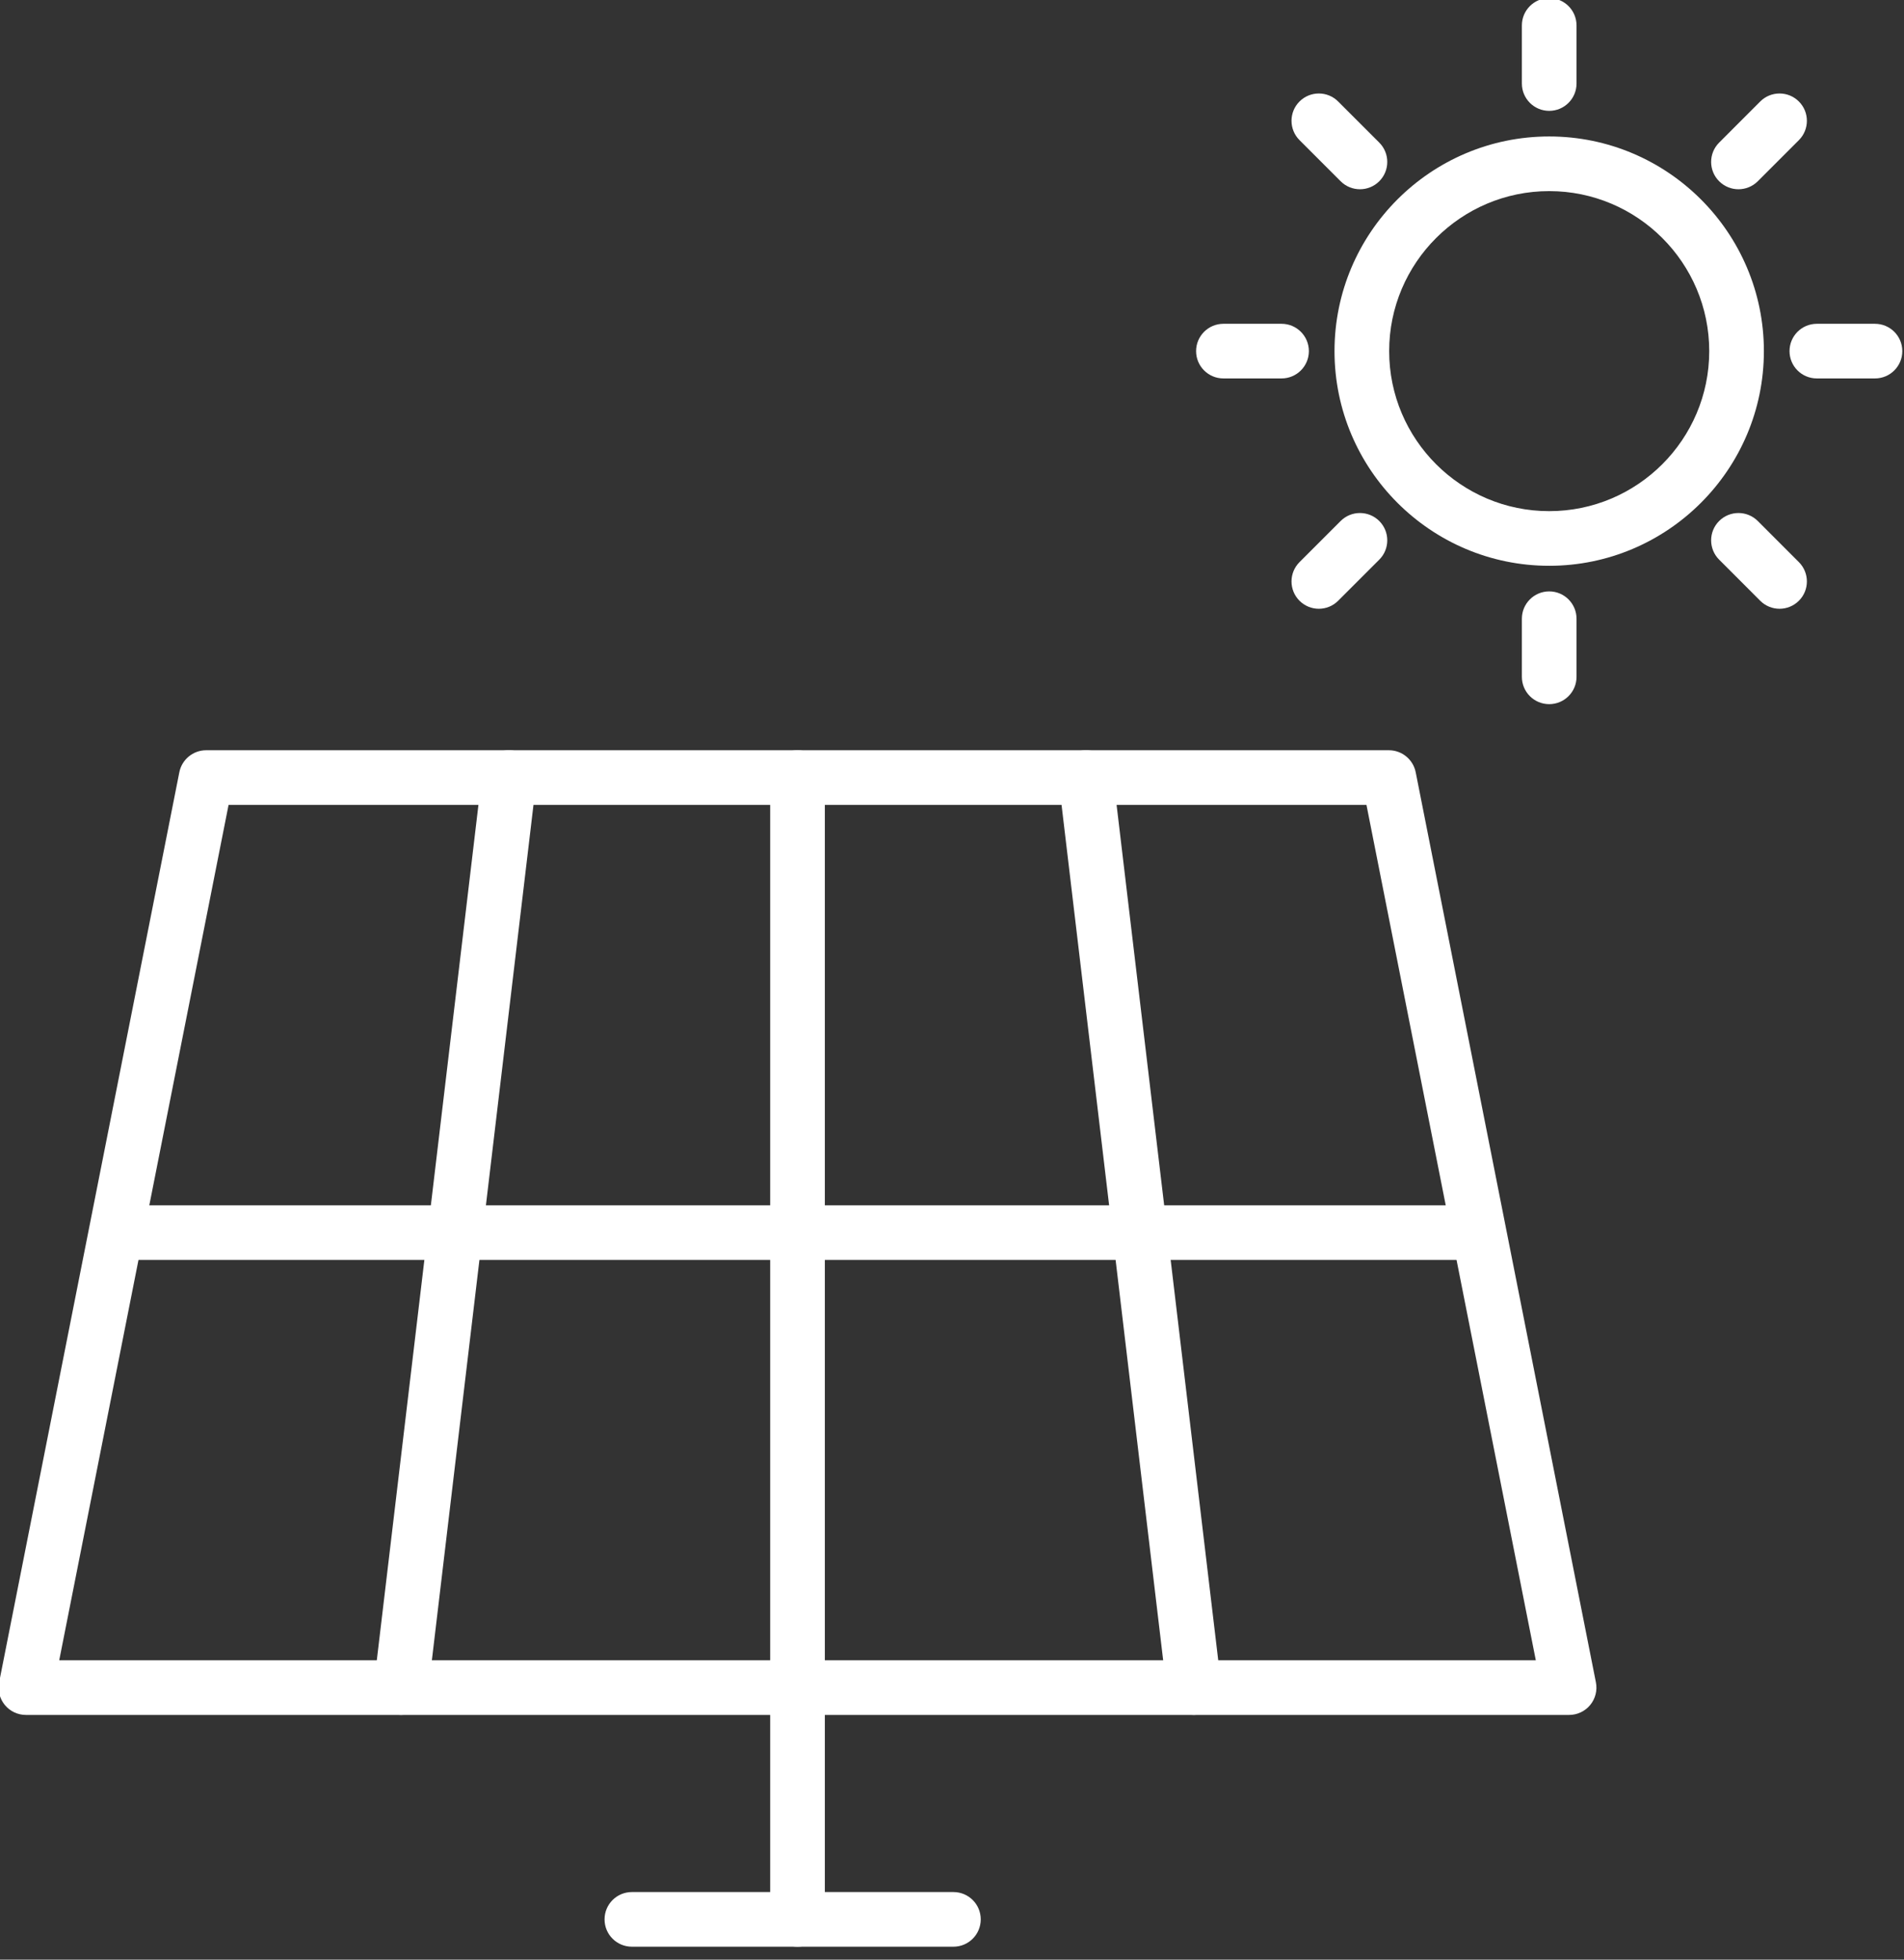
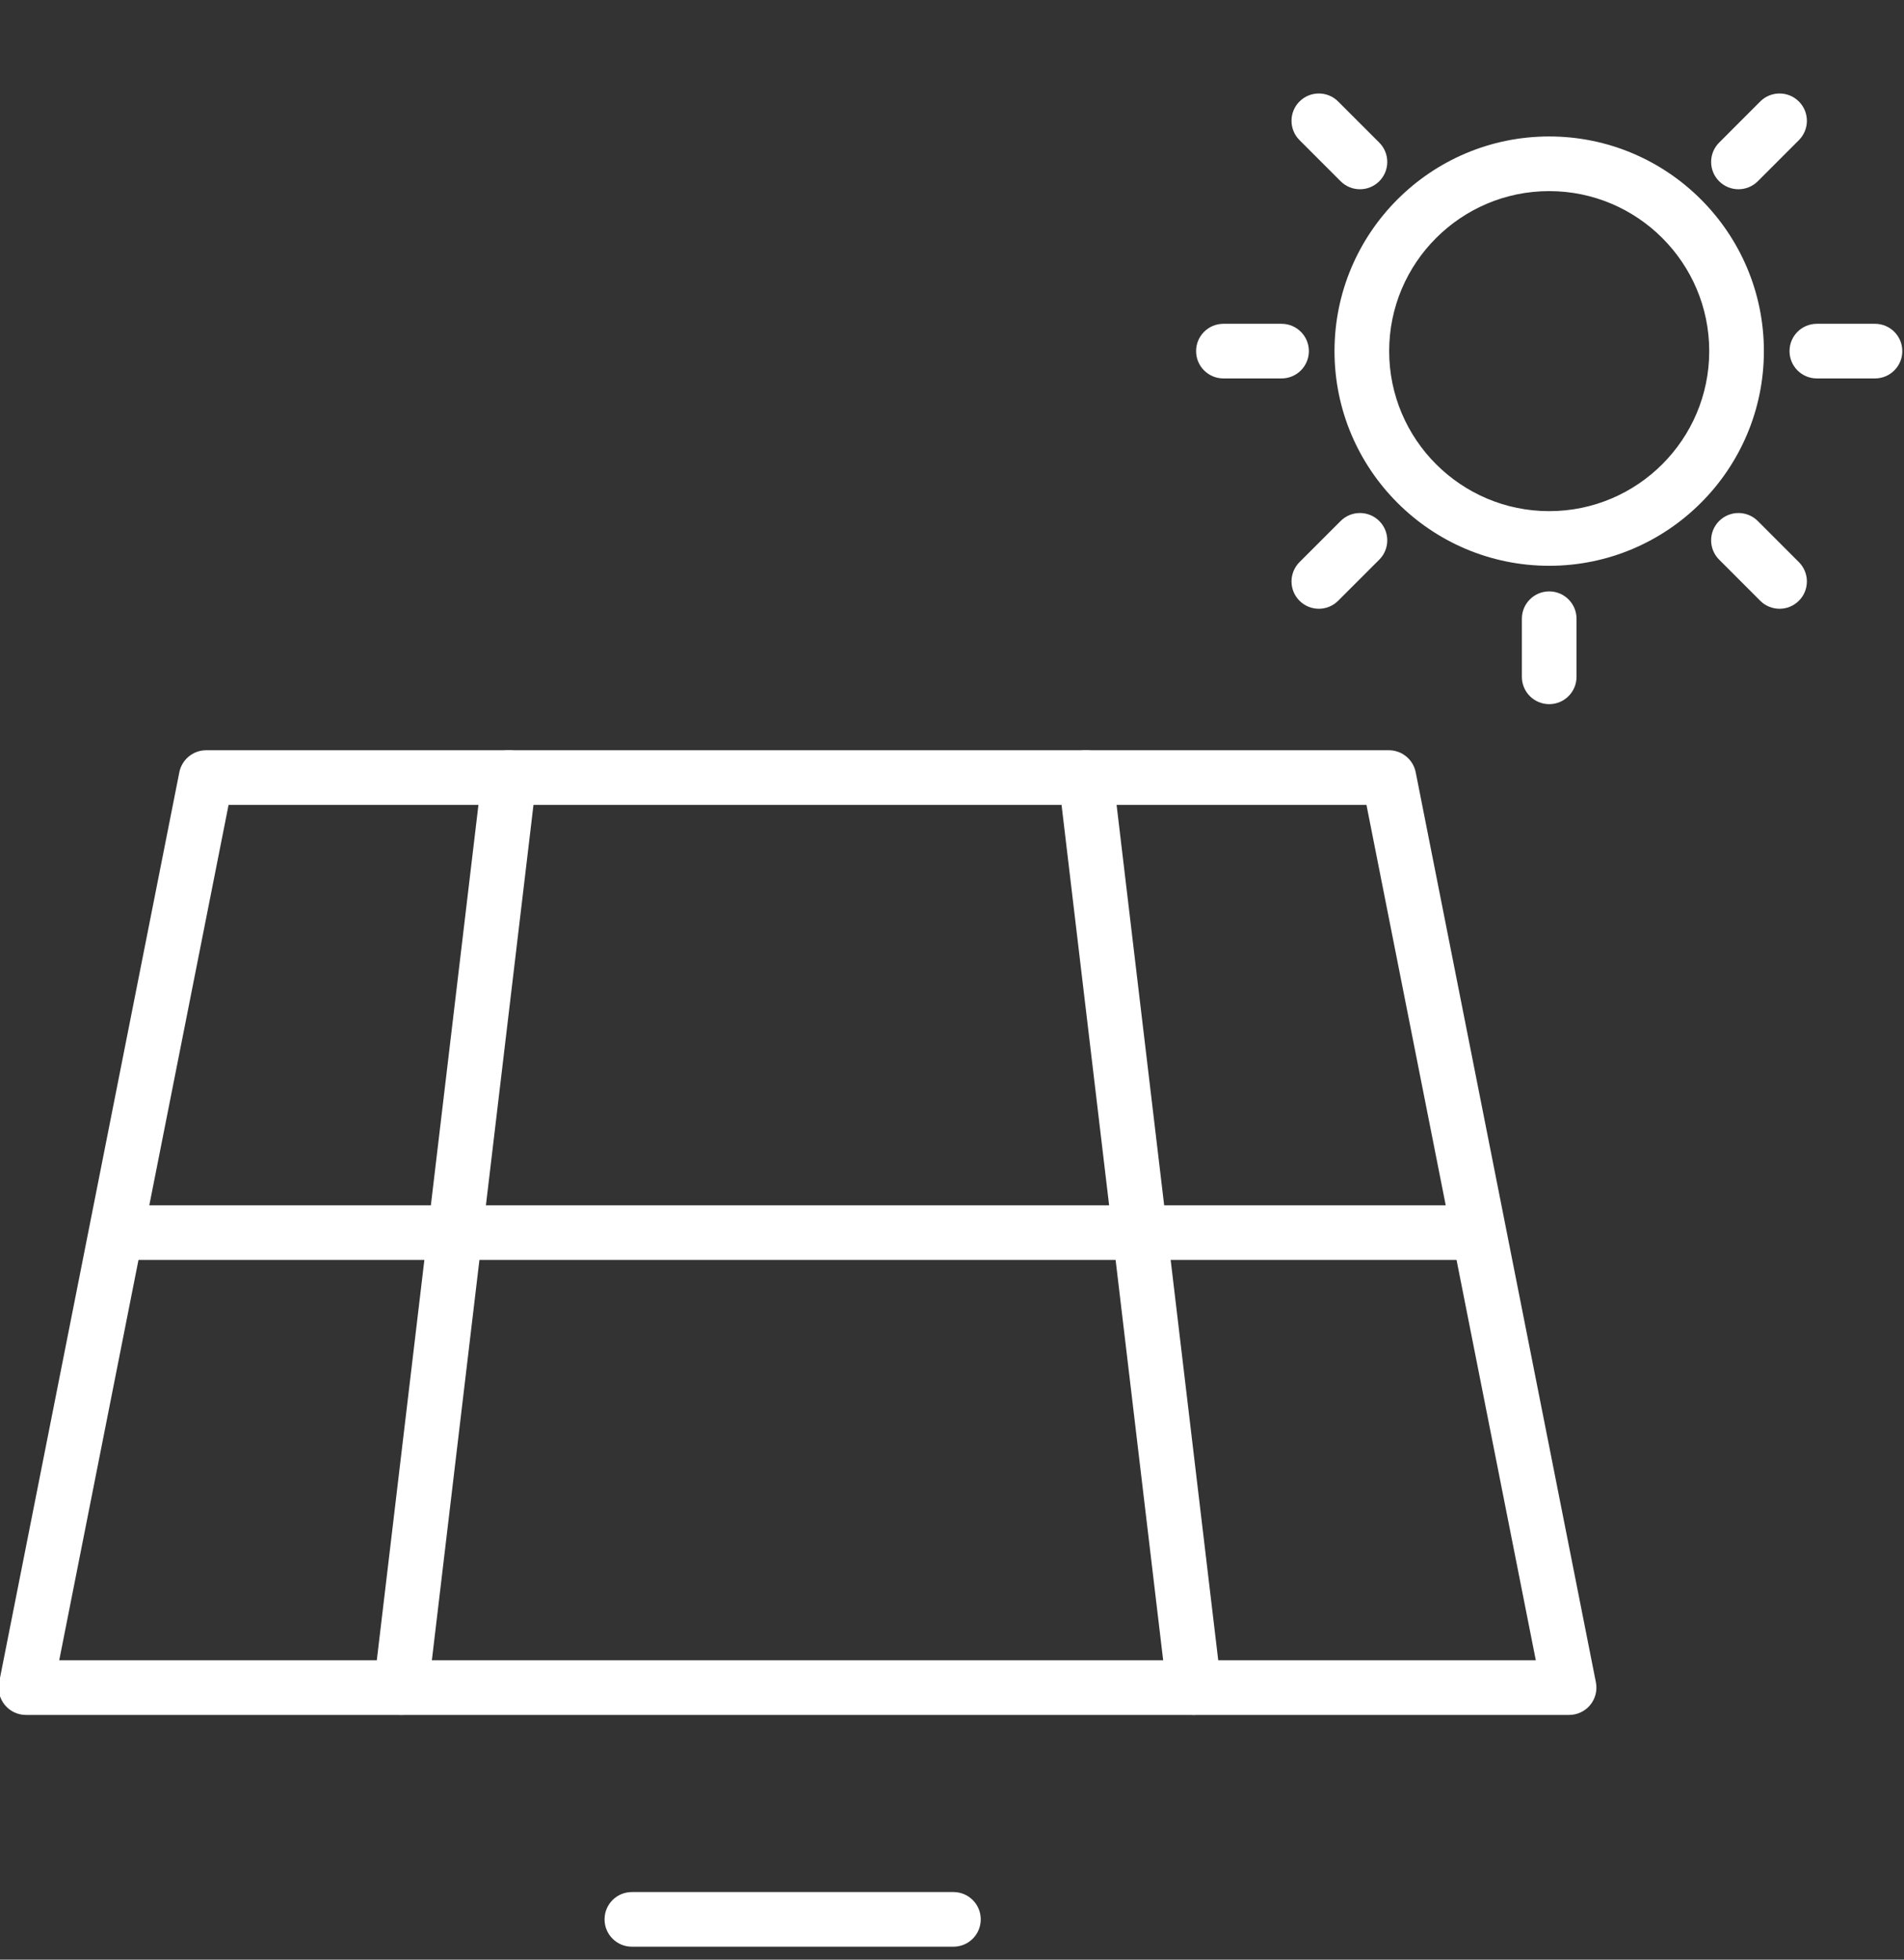
<svg xmlns="http://www.w3.org/2000/svg" width="100%" height="100%" viewBox="0 0 68 70" version="1.1" xml:space="preserve" style="fill-rule:evenodd;clip-rule:evenodd;stroke-linejoin:round;stroke-miterlimit:2;">
  <rect x="0" y="0" width="68" height="70" fill="#333333" stroke="none" />
  <g transform="matrix(1,0,0,1,-1385,-3997.9)">
    <g transform="matrix(1,0,0,1,745,45)">
      <g id="iStock-1269164927" transform="matrix(0.976,0,0,0.976,335.29,3494.69)">
        <g transform="matrix(1,0,0,1,243.813,170.597)">
          <path d="M70.557,359.646L124.589,359.646L118.392,328.339L76.754,328.339L70.557,359.646ZM125.807,361.646L69.339,361.646C69.04,361.646 68.756,361.513 68.566,361.281C68.377,361.05 68.3,360.746 68.358,360.452L74.952,327.145C75.045,326.677 75.456,326.339 75.933,326.339L119.213,326.339C119.69,326.339 120.101,326.677 120.194,327.145L126.788,360.452C126.846,360.746 126.77,361.05 126.58,361.281C126.39,361.513 126.106,361.646 125.807,361.646Z" style="fill:white;fill-rule:nonzero;" />
        </g>
        <g transform="matrix(1,0,0,1,243.813,170.597)">
-           <path d="M97.573,370.128C97.021,370.128 96.573,369.681 96.573,369.128L96.573,327.339C96.573,326.786 97.021,326.339 97.573,326.339C98.125,326.339 98.573,326.786 98.573,327.339L98.573,369.128C98.573,369.681 98.125,370.128 97.573,370.128Z" style="fill:white;fill-rule:nonzero;" />
-         </g>
+           </g>
        <g transform="matrix(1,0,0,1,243.813,170.597)">
          <path d="M83.068,361.646L82.948,361.64C82.4,361.574 82.008,361.077 82.073,360.528L86.03,327.221C86.095,326.673 86.592,326.275 87.141,326.346C87.689,326.411 88.081,326.908 88.016,327.457L84.06,360.765C83.999,361.272 83.567,361.646 83.068,361.646Z" style="fill:white;fill-rule:nonzero;" />
        </g>
        <g transform="matrix(1,0,0,1,243.813,170.597)">
          <path d="M112.078,361.646C111.579,361.646 111.147,361.272 111.086,360.765L107.13,327.457C107.065,326.908 107.457,326.411 108.005,326.346C108.548,326.276 109.051,326.673 109.116,327.221L113.073,360.528C113.138,361.077 112.746,361.574 112.198,361.64L112.078,361.646Z" style="fill:white;fill-rule:nonzero;" />
        </g>
        <g transform="matrix(1,0,0,1,243.813,170.597)">
          <path d="M121.741,344.993L73.05,344.993C72.498,344.993 72.05,344.546 72.05,343.993C72.05,343.44 72.498,342.993 73.05,342.993L121.741,342.993C122.293,342.993 122.741,343.44 122.741,343.993C122.741,344.546 122.293,344.993 121.741,344.993Z" style="fill:white;fill-rule:nonzero;" />
        </g>
        <g transform="matrix(1,0,0,1,243.813,170.597)">
          <path d="M103.278,370.128L91.512,370.128C90.96,370.128 90.512,369.681 90.512,369.128C90.512,368.575 90.96,368.128 91.512,368.128L103.278,368.128C103.831,368.128 104.278,368.575 104.278,369.128C104.278,369.681 103.831,370.128 103.278,370.128Z" style="fill:white;fill-rule:nonzero;" />
        </g>
        <g transform="matrix(1,0,0,1,243.813,170.597)">
          <path d="M125.079,305.875C121.85,305.875 119.223,308.502 119.223,311.731C119.223,314.961 121.85,317.588 125.079,317.588C128.308,317.588 130.935,314.961 130.935,311.731C130.935,308.502 128.308,305.875 125.079,305.875ZM125.079,319.588C120.747,319.588 117.223,316.063 117.223,311.731C117.223,307.399 120.747,303.875 125.079,303.875C129.41,303.875 132.935,307.399 132.935,311.731C132.935,316.063 129.41,319.588 125.079,319.588Z" style="fill:white;fill-rule:nonzero;" />
        </g>
        <g transform="matrix(1,0,0,1,243.813,170.597)">
-           <path d="M125.079,302.938C124.527,302.938 124.079,302.49 124.079,301.938L124.079,299.811C124.079,299.258 124.527,298.811 125.079,298.811C125.631,298.811 126.079,299.258 126.079,299.811L126.079,301.938C126.079,302.49 125.631,302.938 125.079,302.938Z" style="fill:white;fill-rule:nonzero;" />
-         </g>
+           </g>
        <g transform="matrix(1,0,0,1,243.813,170.597)">
          <path d="M125.079,324.652C124.527,324.652 124.079,324.205 124.079,323.652L124.079,321.525C124.079,320.973 124.527,320.525 125.079,320.525C125.631,320.525 126.079,320.973 126.079,321.525L126.079,323.652C126.079,324.205 125.631,324.652 125.079,324.652Z" style="fill:white;fill-rule:nonzero;" />
        </g>
        <g transform="matrix(1,0,0,1,243.813,170.597)">
          <path d="M137,312.731L134.873,312.731C134.32,312.731 133.873,312.284 133.873,311.731C133.873,311.179 134.32,310.731 134.873,310.731L137,310.731C137.552,310.731 138,311.179 138,311.731C138,312.284 137.552,312.731 137,312.731Z" style="fill:white;fill-rule:nonzero;" />
        </g>
        <g transform="matrix(1,0,0,1,243.813,170.597)">
          <path d="M115.285,312.731L113.158,312.731C112.606,312.731 112.158,312.284 112.158,311.731C112.158,311.179 112.606,310.731 113.158,310.731L115.285,310.731C115.837,310.731 116.285,311.179 116.285,311.731C116.285,312.284 115.837,312.731 115.285,312.731Z" style="fill:white;fill-rule:nonzero;" />
        </g>
        <g transform="matrix(1,0,0,1,243.813,170.597)">
          <path d="M132.004,305.807C131.749,305.807 131.493,305.709 131.297,305.514C130.907,305.124 130.907,304.49 131.297,304.1L132.801,302.595C133.191,302.204 133.825,302.204 134.215,302.595C134.606,302.984 134.606,303.618 134.216,304.009L132.712,305.514C132.517,305.709 132.26,305.807 132.004,305.807Z" style="fill:white;fill-rule:nonzero;" />
        </g>
        <g transform="matrix(1,0,0,1,243.813,170.597)">
          <path d="M116.649,321.161C116.394,321.161 116.138,321.063 115.942,320.868C115.552,320.478 115.552,319.845 115.942,319.454L117.447,317.949C117.836,317.559 118.47,317.559 118.861,317.949C119.251,318.34 119.251,318.973 118.861,319.363L117.356,320.868C117.162,321.063 116.905,321.161 116.649,321.161Z" style="fill:white;fill-rule:nonzero;" />
        </g>
        <g transform="matrix(1,0,0,1,243.813,170.597)">
          <path d="M118.154,305.807C117.898,305.807 117.642,305.709 117.447,305.514L115.942,304.009C115.552,303.618 115.552,302.985 115.942,302.595C116.333,302.204 116.966,302.204 117.356,302.595L118.861,304.1C119.251,304.49 119.251,305.123 118.861,305.514C118.666,305.709 118.41,305.807 118.154,305.807Z" style="fill:white;fill-rule:nonzero;" />
        </g>
        <g transform="matrix(1,0,0,1,243.813,170.597)">
          <path d="M133.508,321.161C133.252,321.161 132.996,321.063 132.801,320.868L131.297,319.363C130.907,318.973 130.907,318.339 131.297,317.949C131.688,317.559 132.321,317.559 132.712,317.949L134.216,319.454C134.606,319.845 134.606,320.479 134.215,320.868C134.02,321.063 133.764,321.161 133.508,321.161Z" style="fill:white;fill-rule:nonzero;" />
        </g>
      </g>
    </g>
  </g>
</svg>